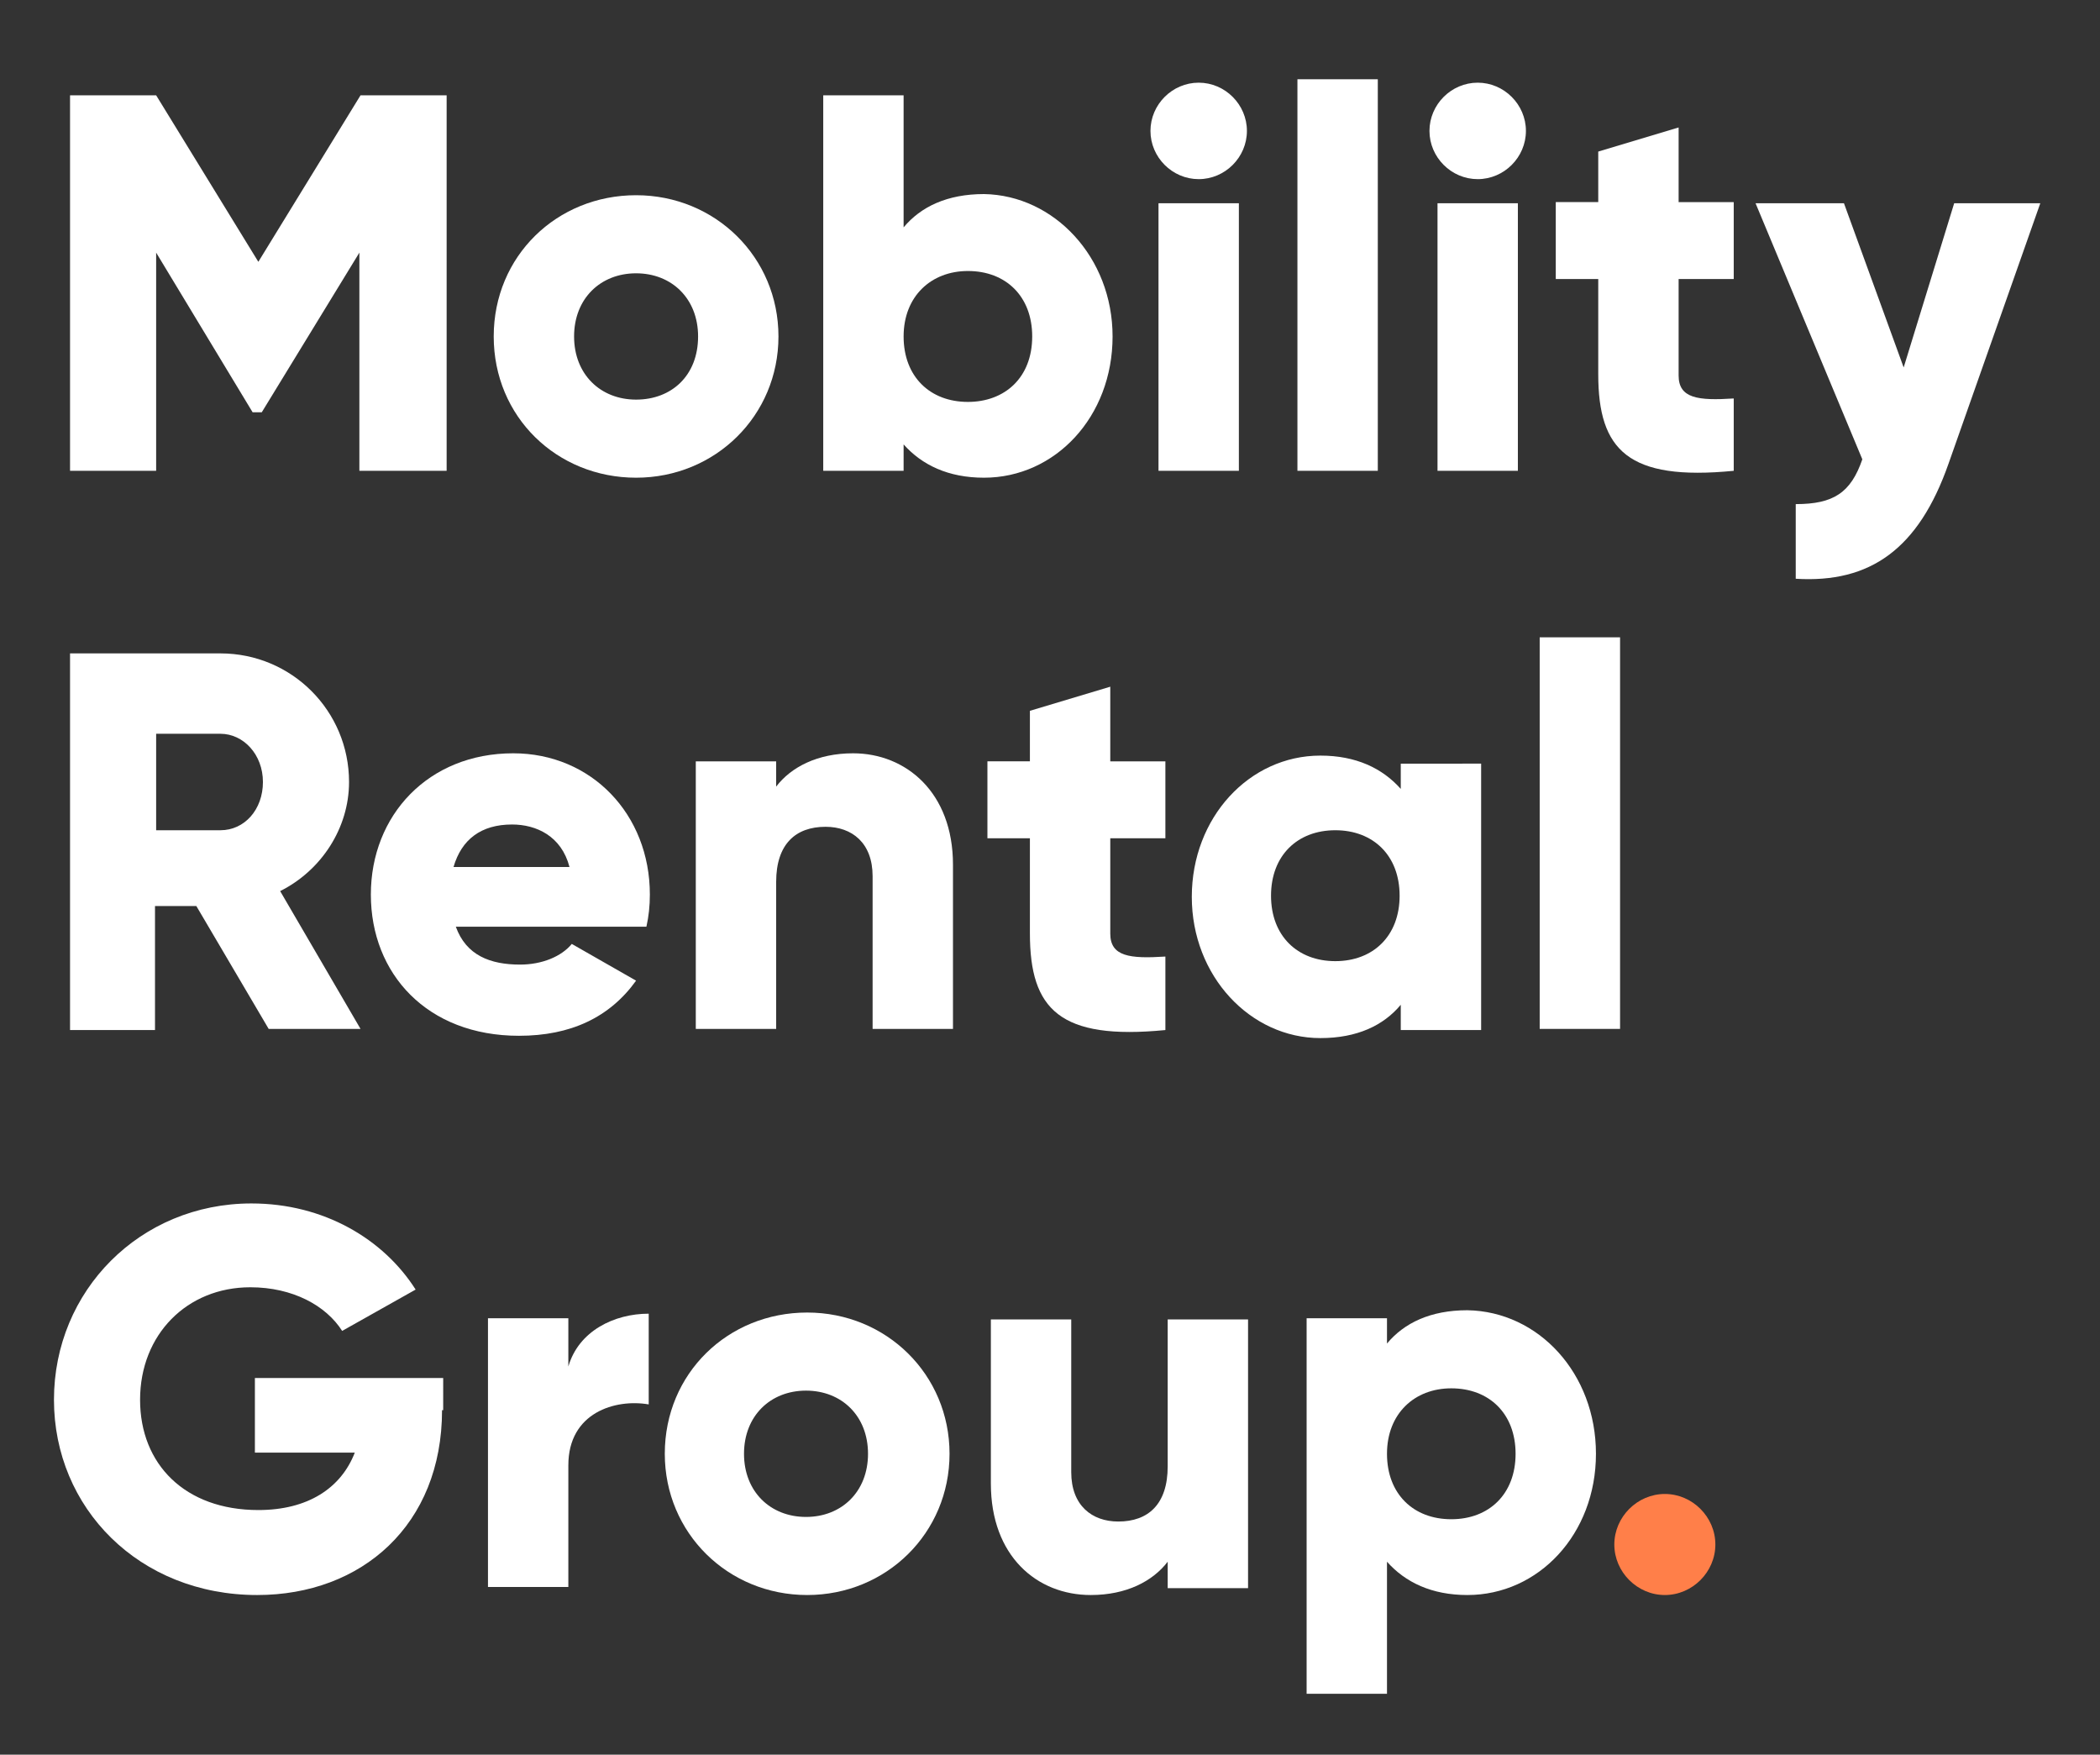
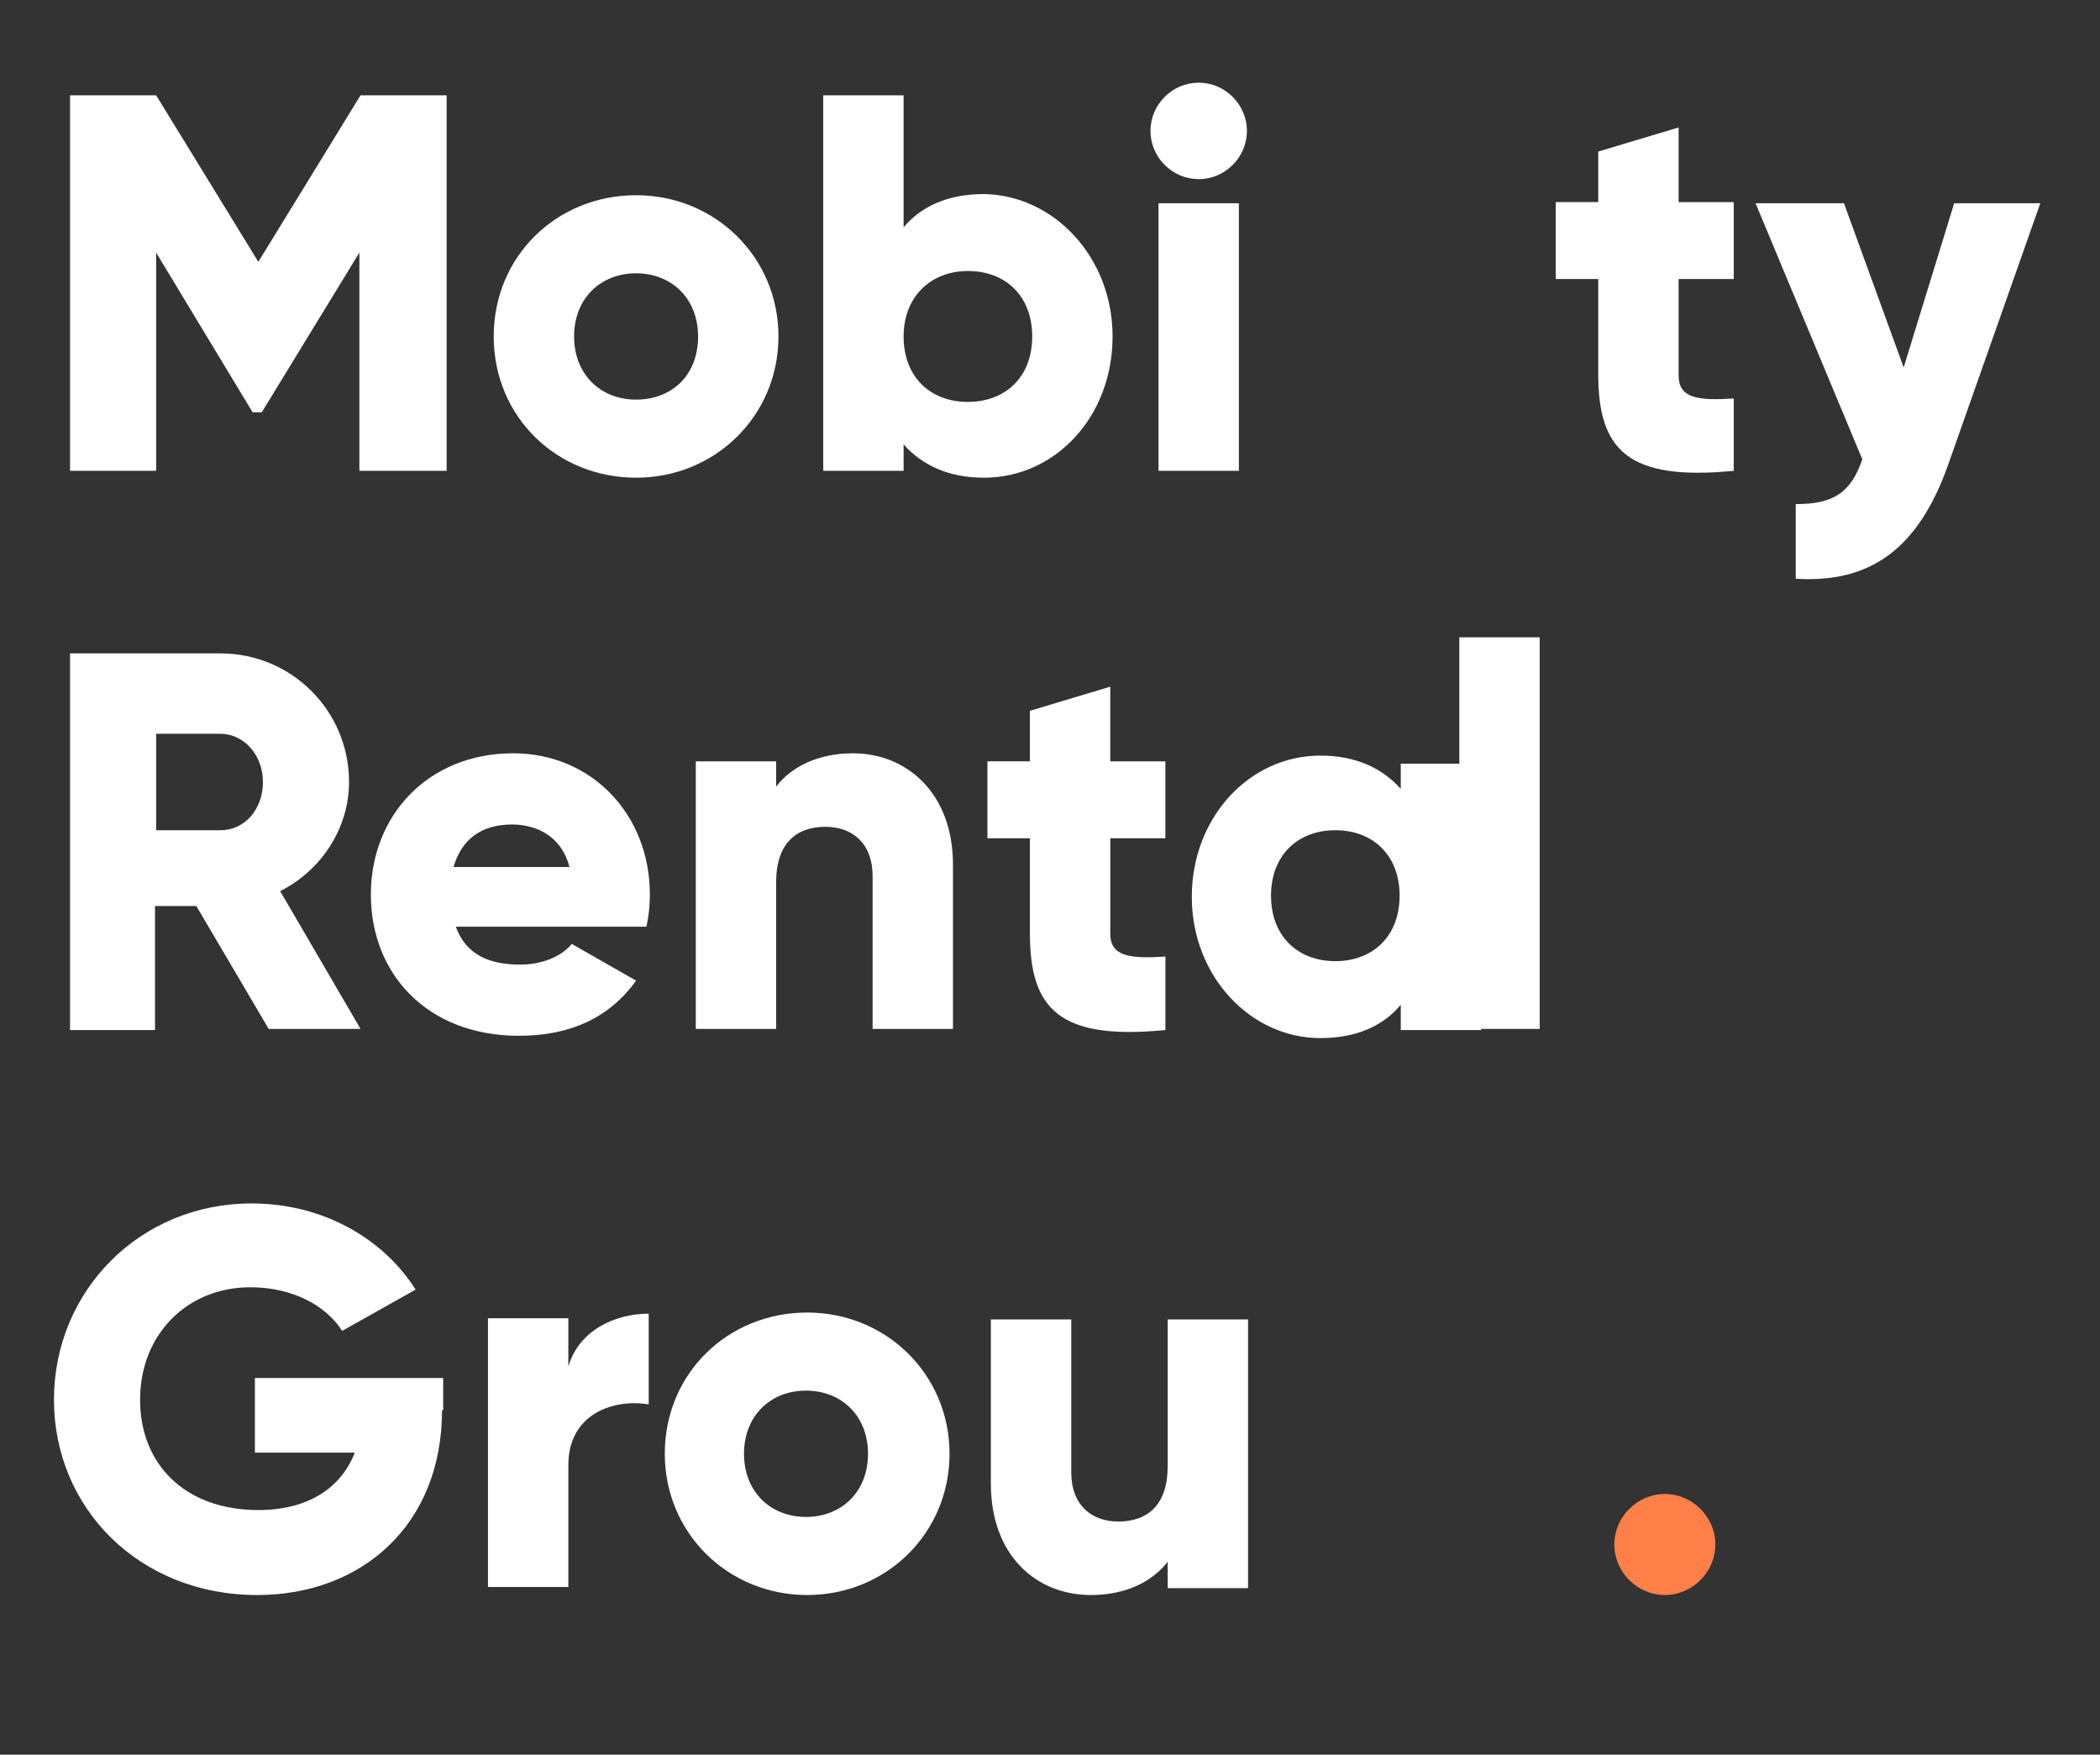
<svg xmlns="http://www.w3.org/2000/svg" version="1.1" id="Layer_1" x="0px" y="0px" width="182.9px" height="152.8px" viewBox="0 0 182.9 152.8" style="enable-background:new 0 0 182.9 152.8;" xml:space="preserve">
  <rect x="0" y="0" width="182.9" height="152.8" fill="#333333" stroke="none" />
  <style type="text/css">
	.st0{fill:#FFFFFF;}
	.st1{fill:#FF7F49;}
</style>
  <g>
    <path class="st0" d="M38.8,41h-7.5V22l-8.5,13.9H22L13.6,22v19H6.1V8.3h7.5l8.9,14.5l8.9-14.5h7.5V41z" />
    <path class="st0" d="M43,29.3c0-7,5.5-12.3,12.4-12.3s12.4,5.4,12.4,12.3s-5.5,12.3-12.4,12.3S43,36.3,43,29.3z M60.8,29.3   c0-3.3-2.3-5.5-5.4-5.5S50,26,50,29.3s2.3,5.5,5.4,5.5S60.8,32.7,60.8,29.3z" />
    <path class="st0" d="M96.9,29.3c0,7-5,12.3-11.2,12.3c-3.1,0-5.4-1.1-7-2.9V41h-7V8.3h7v11.5c1.5-1.8,3.8-2.9,7-2.9   C91.8,17,96.9,22.4,96.9,29.3z M89.9,29.3c0-3.5-2.3-5.7-5.6-5.7c-3.2,0-5.6,2.2-5.6,5.7s2.3,5.7,5.6,5.7   C87.5,35,89.9,32.9,89.9,29.3z" />
    <path class="st0" d="M100.2,11.4c0-2.3,1.9-4.2,4.2-4.2s4.2,1.9,4.2,4.2c0,2.3-1.9,4.2-4.2,4.2S100.2,13.7,100.2,11.4z M100.9,17.7   h7V41h-7V17.7z" />
-     <path class="st0" d="M113,6.9h7V41h-7V6.9z" />
-     <path class="st0" d="M124.5,11.4c0-2.3,1.9-4.2,4.2-4.2s4.2,1.9,4.2,4.2c0,2.3-1.9,4.2-4.2,4.2S124.5,13.7,124.5,11.4z M125.2,17.7   h7V41h-7V17.7z" />
    <path class="st0" d="M146.2,24.4v8.3c0,2,1.7,2.2,4.8,2V41c-9.2,0.9-11.8-1.8-11.8-8.4v-8.3h-3.7v-6.7h3.7v-4.4l7-2.1v6.5h4.8v6.7   H146.2z" />
    <path class="st0" d="M177.7,17.7l-8,22.7c-2.6,7.4-6.8,10.4-13.3,10v-6.5c3.3,0,4.8-1,5.8-3.9l-9.3-22.3h7.7l5.2,14.3l4.4-14.3   H177.7z" />
    <path class="st0" d="M17.1,78.9h-3.6v10.8H6.1V56.9h13.1c6.2,0,11.2,5,11.2,11.2c0,4-2.4,7.7-6,9.5l7,12h-8L17.1,78.9z M13.6,72.3   h5.6c2.1,0,3.7-1.8,3.7-4.2c0-2.4-1.7-4.2-3.7-4.2h-5.6V72.3z" />
    <path class="st0" d="M45.3,84c1.9,0,3.6-0.7,4.5-1.8l5.6,3.2c-2.3,3.2-5.7,4.8-10.2,4.8c-8,0-12.9-5.4-12.9-12.3s5-12.3,12.4-12.3   c6.8,0,11.9,5.3,11.9,12.3c0,1-0.1,1.9-0.3,2.8H39.7C40.6,83.2,42.7,84,45.3,84z M49.6,75.5c-0.7-2.7-2.9-3.7-5-3.7   c-2.7,0-4.4,1.3-5.1,3.7H49.6z" />
    <path class="st0" d="M83,75.3v14.3h-7V76.3c0-2.9-1.8-4.3-4.1-4.3c-2.6,0-4.3,1.5-4.3,4.8v12.8h-7V66.3h7v2.2   c1.3-1.7,3.6-2.9,6.7-2.9C78.9,65.6,83,69,83,75.3z" />
    <path class="st0" d="M96.7,73v8.3c0,2,1.7,2.2,4.8,2v6.4c-9.2,0.9-11.8-1.8-11.8-8.4V73h-3.7v-6.7h3.7v-4.4l7-2.1v6.5h4.8V73H96.7z   " />
    <path class="st0" d="M129,66.3v23.4h-7v-2.2c-1.5,1.8-3.8,2.9-7,2.9c-6.1,0-11.2-5.4-11.2-12.3s5-12.3,11.2-12.3   c3.1,0,5.4,1.1,7,2.9v-2.2H129z M121.9,78c0-3.5-2.3-5.7-5.6-5.7s-5.6,2.2-5.6,5.7c0,3.5,2.3,5.7,5.6,5.7S121.9,81.5,121.9,78z" />
-     <path class="st0" d="M134.1,55.5h7v34.1h-7V55.5z" />
+     <path class="st0" d="M134.1,55.5v34.1h-7V55.5z" />
    <path class="st0" d="M38.5,122.8c0,10-7,16.1-16.1,16.1c-10.3,0-17.7-7.6-17.7-17c0-9.5,7.5-17.1,17.2-17.1   c6.3,0,11.5,3.1,14.3,7.5l-6.4,3.6c-1.4-2.2-4.3-3.8-8-3.8c-5.5,0-9.6,4.1-9.6,9.8c0,5.6,3.9,9.6,10.3,9.6c4.3,0,7.2-1.9,8.4-5   h-8.7V120h16.4V122.8z" />
    <path class="st0" d="M56.5,114.4v7.9c-2.9-0.5-7,0.7-7,5.3v10.6h-7v-23.4h7v4.2C50.4,115.9,53.5,114.4,56.5,114.4z" />
    <path class="st0" d="M57.9,126.6c0-7,5.5-12.3,12.4-12.3s12.4,5.4,12.4,12.3s-5.5,12.3-12.4,12.3S57.9,133.5,57.9,126.6z    M75.6,126.6c0-3.3-2.3-5.5-5.4-5.5s-5.4,2.2-5.4,5.5s2.3,5.5,5.4,5.5S75.6,129.9,75.6,126.6z" />
    <path class="st0" d="M108.7,114.9v23.4h-7V136c-1.3,1.7-3.6,2.9-6.7,2.9c-4.7,0-8.7-3.4-8.7-9.7v-14.3h7v13.3   c0,2.9,1.8,4.3,4.1,4.3c2.6,0,4.3-1.5,4.3-4.8v-12.8H108.7z" />
-     <path class="st0" d="M139,126.6c0,7-5,12.3-11.2,12.3c-3.1,0-5.4-1.1-7-2.9v11.5h-7v-32.7h7v2.2c1.5-1.8,3.8-2.9,7-2.9   C134,114.2,139,119.6,139,126.6z M132,126.6c0-3.5-2.3-5.7-5.6-5.7c-3.2,0-5.6,2.2-5.6,5.7c0,3.5,2.3,5.7,5.6,5.7   C129.7,132.3,132,130.1,132,126.6z" />
    <path class="st1" d="M140.6,134.5c0-2.4,2-4.4,4.4-4.4c2.4,0,4.4,2,4.4,4.4c0,2.4-2,4.4-4.4,4.4   C142.6,138.9,140.6,136.9,140.6,134.5z" />
  </g>
</svg>